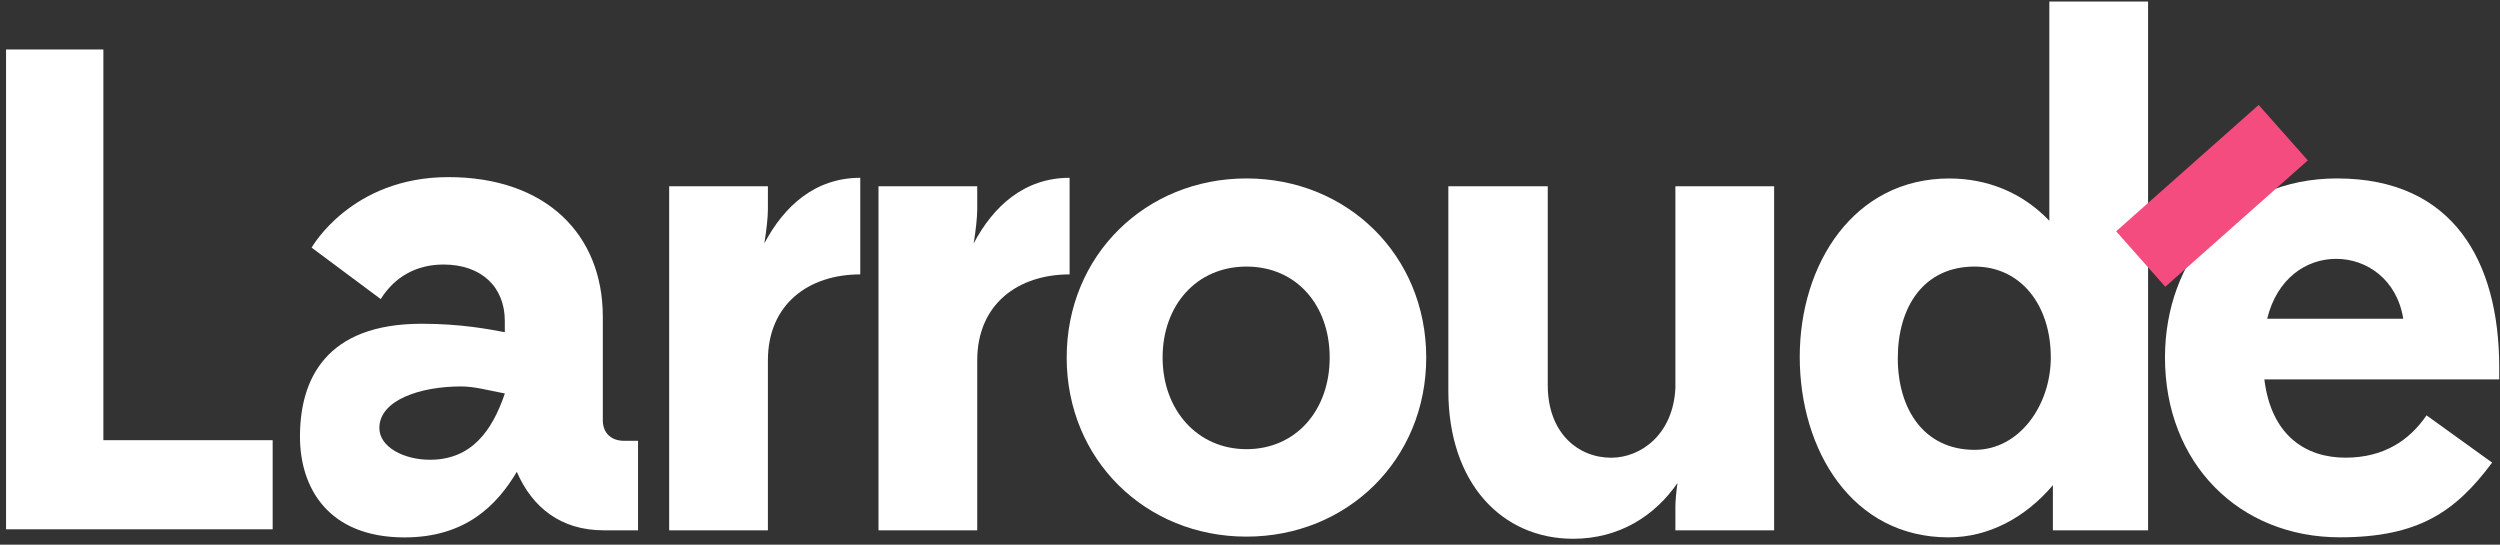
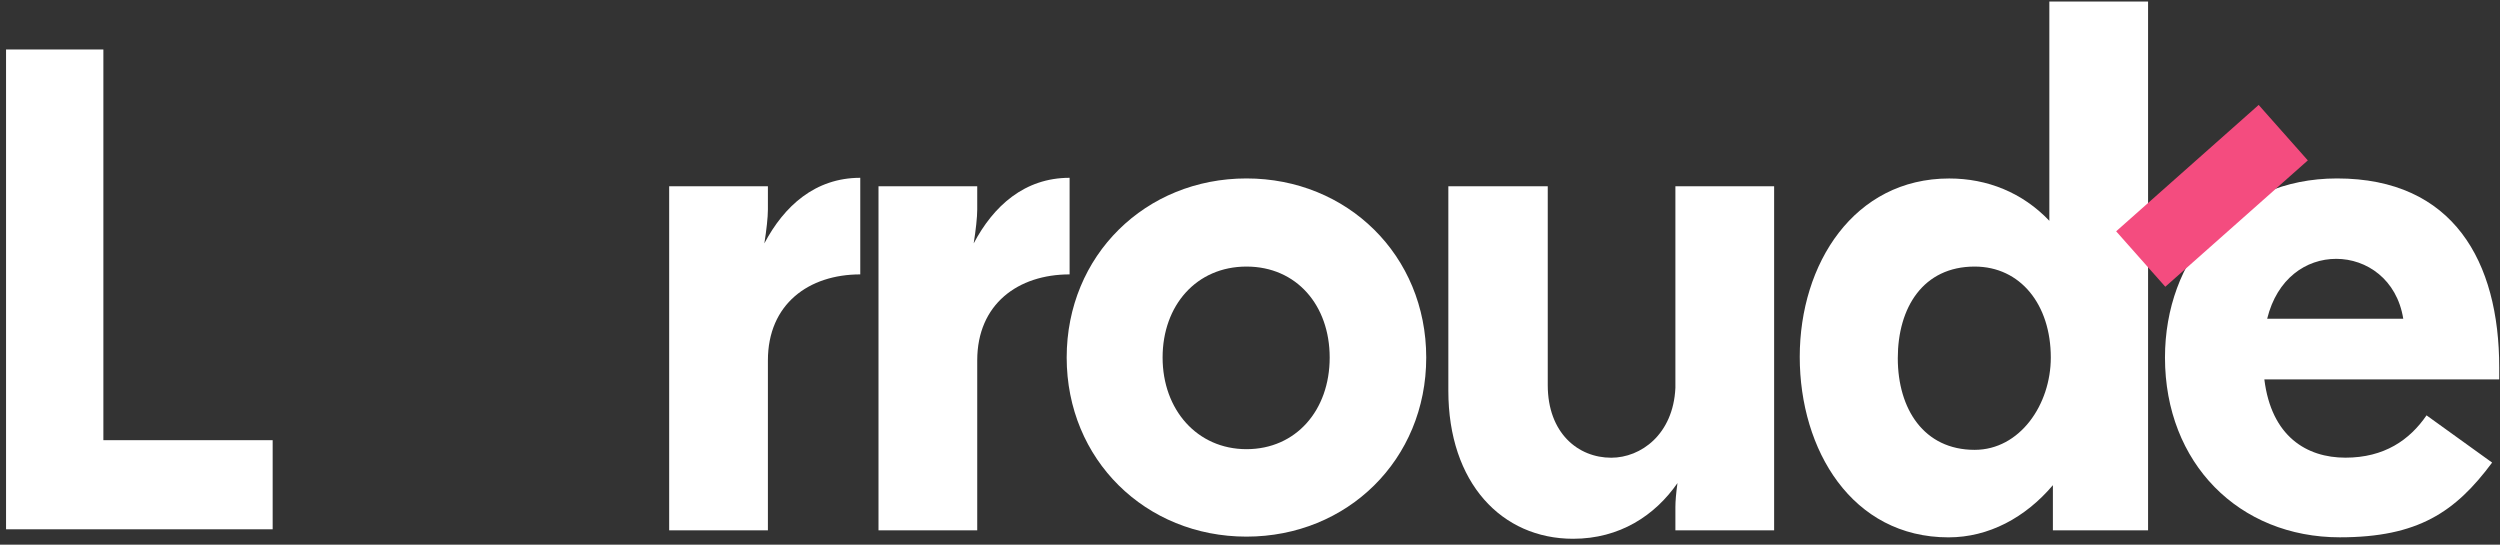
<svg xmlns="http://www.w3.org/2000/svg" width="280" height="61" viewBox="0 0 280 61" fill="none">
  <rect x="0" y="0" width="280" height="61" fill="#333333" stroke="none" />
-   <path d="M67.597 59.394C62.857 59.394 59.619 56.869 57.883 52.842C55.673 56.553 52.174 60.189 45.307 60.189C36.779 60.189 33.596 54.66 33.596 48.897C33.596 42.502 36.48 36.261 47.222 36.261C51.619 36.261 54.727 36.864 56.539 37.207V35.945C56.539 32.152 53.932 29.627 49.671 29.627C46.667 29.627 44.224 30.971 42.64 33.496L34.902 27.733C34.902 27.733 39.321 19.837 50.221 19.837C61.121 19.837 67.515 26.231 67.515 35.471V47.079C67.515 48.499 68.462 49.37 69.882 49.37H71.46V59.4H67.591L67.597 59.394ZM56.544 44.07C54.493 43.678 53.127 43.281 51.625 43.281C47.124 43.281 42.488 44.782 42.488 47.939C42.488 50.072 45.23 51.492 48.153 51.492C52.811 51.492 55.124 48.254 56.544 44.07Z" fill="white" />
  <path d="M86.005 59.395H74.947V20.861H86.005V23.467C86.005 24.332 85.847 25.758 85.608 27.26C87.817 23.075 91.295 19.914 96.35 19.914V30.732C90.587 30.732 86.005 34.052 86.005 40.364V59.395Z" fill="white" />
  <path d="M109.45 59.395H98.392V20.861H109.45V23.467C109.45 24.332 109.292 25.758 109.053 27.26C111.262 23.075 114.74 19.914 119.795 19.914V30.732C114.032 30.732 109.45 34.052 109.45 40.364V59.395Z" fill="white" />
  <path d="M119.468 40.044C119.468 28.594 128.311 19.985 139.603 19.985C150.895 19.985 159.738 28.594 159.738 40.044C159.738 51.493 150.895 60.102 139.603 60.102C128.311 60.102 119.468 51.493 119.468 40.044ZM148.925 40.044C148.925 34.199 145.214 29.856 139.609 29.856C134.004 29.856 130.211 34.199 130.211 40.044C130.211 45.888 134.08 50.307 139.609 50.307C145.138 50.307 148.925 45.964 148.925 40.044Z" fill="white" />
  <path d="M198.702 59.395H187.644V56.788C187.644 56.157 187.72 55.21 187.878 54.105C185.353 57.741 181.402 60.342 176.189 60.342C168.211 60.342 162.214 54.105 162.214 43.76V20.861H173.348V43.129C173.348 48.5 176.744 51.265 180.455 51.265C183.775 51.265 187.404 48.658 187.644 43.445V20.861H198.702V59.395Z" fill="white" />
  <path d="M229.924 59.395V54.339C226.844 57.974 222.735 60.184 218.234 60.184C207.416 60.184 201.571 50.394 201.571 39.967C201.571 29.54 207.65 19.99 218.311 19.99C222.577 19.99 226.522 21.568 229.526 24.73V0.17H240.584V59.395H229.924ZM229.69 40.043C229.69 34.122 226.294 29.856 221.162 29.856C215.399 29.856 212.553 34.433 212.553 40.119C212.553 45.806 215.475 50.383 221.162 50.383C226.218 50.383 229.69 45.327 229.69 40.038V40.043Z" fill="white" />
  <path d="M253.607 42.492C254.396 48.887 258.347 51.259 262.689 51.259C267.032 51.259 269.878 49.284 271.772 46.52L279.118 51.809C275.01 57.338 270.825 60.179 262.063 60.179C250.771 60.179 242.478 51.885 242.478 40.044C242.478 29.067 249.901 19.985 261.748 19.985C274.781 19.985 279.913 29.301 279.913 41.148V42.492H253.618H253.607ZM253.922 35.701H269.165C268.458 31.282 265.057 28.991 261.661 28.991C258.265 28.991 255.027 31.201 253.922 35.701Z" fill="white" />
  <path d="M252.97 11.754L237.008 25.906L242.514 32.116L258.476 17.964L252.97 11.754Z" fill="#F44C7F" />
  <path d="M0.678 59.276V5.542H11.578V49.3H30.538V59.281H0.678V59.276Z" fill="white" />
</svg>